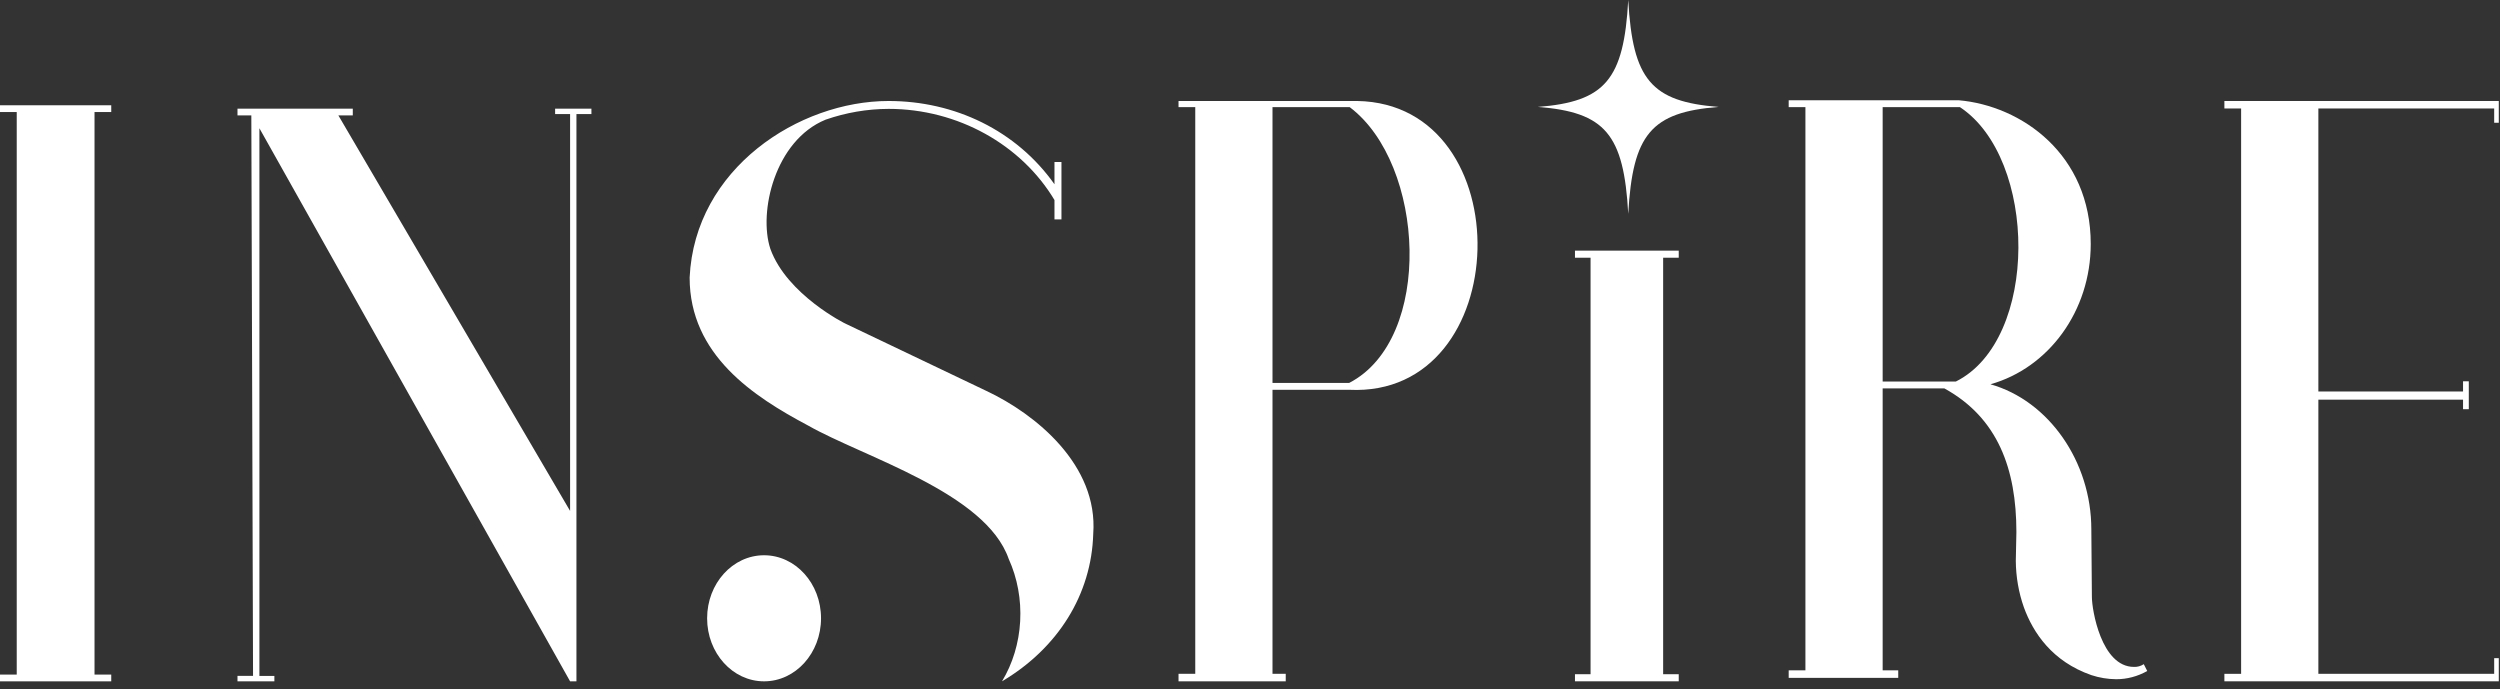
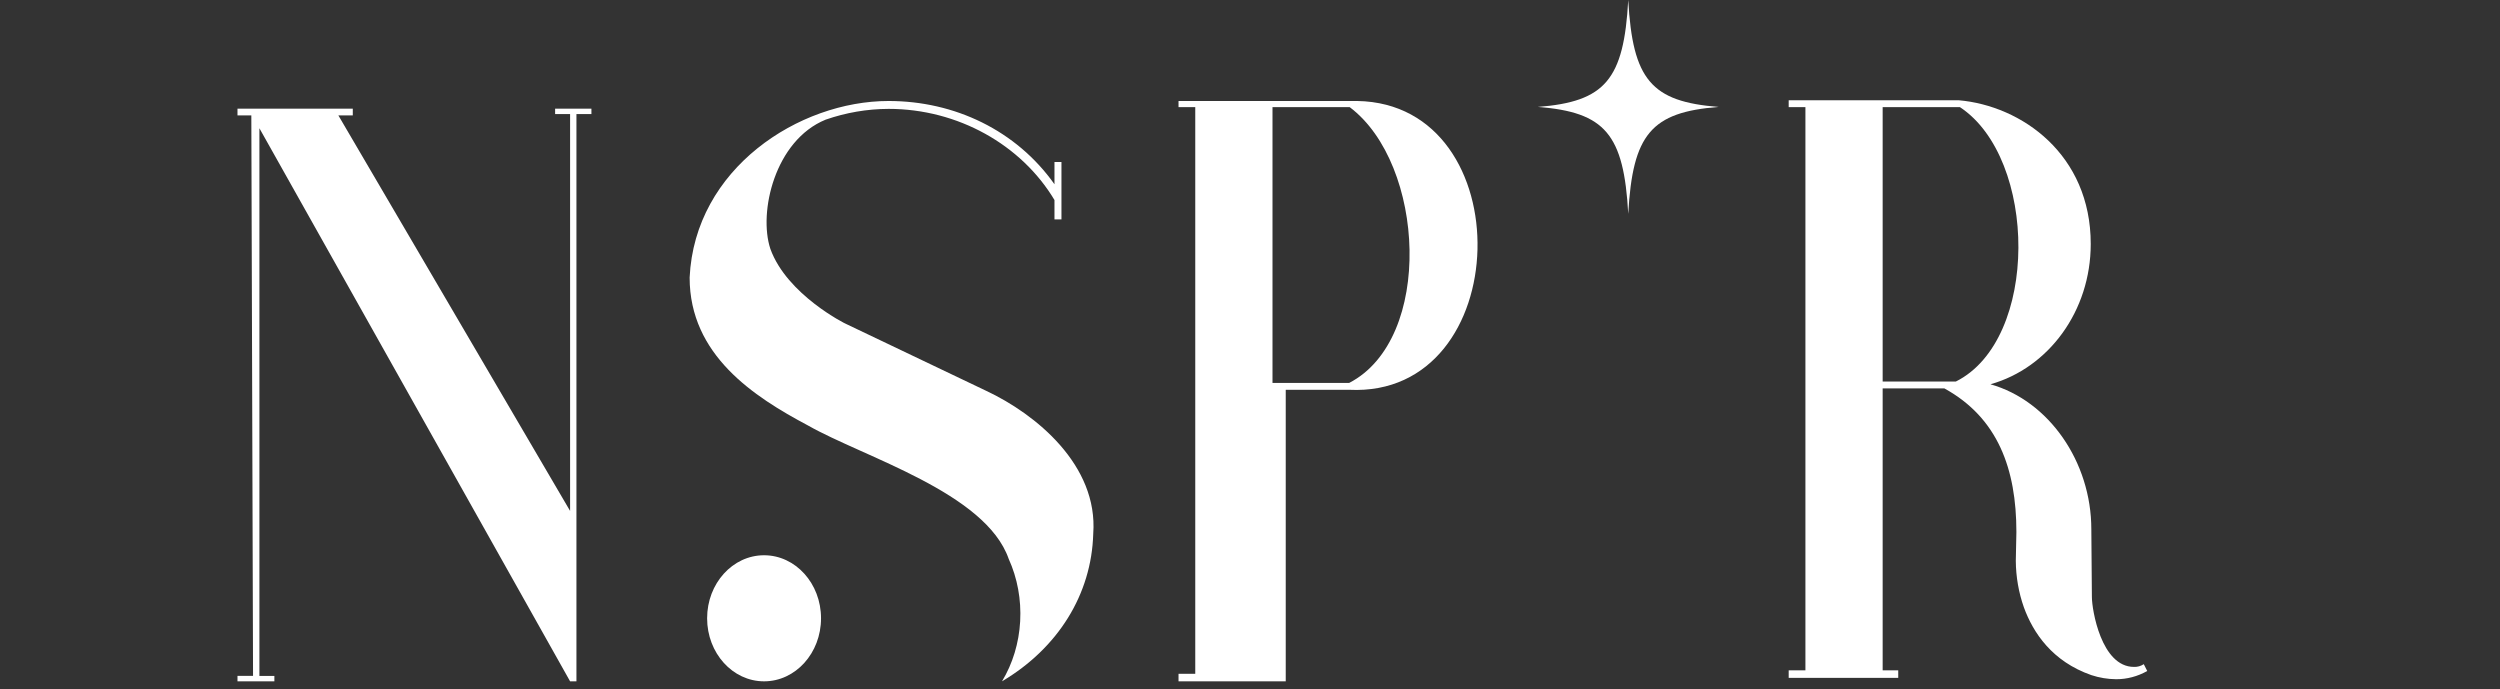
<svg xmlns="http://www.w3.org/2000/svg" width="156" height="43" viewBox="0 0 156 43" fill="none">
  <rect x="0" y="0" width="156" height="43" fill="#333333" stroke="none" />
-   <path d="M0 6.991H1.044V42.094H0V42.516H6.942V42.094H5.898V6.991H6.942V6.569H0V6.991Z" fill="white" />
  <path d="M34.639 7.117H35.574V31.882L21.114 7.201H22.014V6.78H14.819V7.201H15.683L15.79 42.176H14.819V42.515H17.121V42.178H16.187V8.003L35.574 42.515H35.97V7.117H36.905V6.779H34.639V7.117Z" fill="white" />
-   <path d="M84.691 6.302H73.54V6.687H74.584V42.044H73.54V42.514H80.23V42.044H79.404V24.323H84.188C94.582 24.835 94.979 6.473 84.691 6.302ZM84.188 23.895H79.404V6.687H84.223C88.935 10.23 89.475 21.162 84.188 23.895Z" fill="white" />
+   <path d="M84.691 6.302H73.54V6.687H74.584V42.044H73.54V42.514H80.23V42.044V24.323H84.188C94.582 24.835 94.979 6.473 84.691 6.302ZM84.188 23.895H79.404V6.687H84.223C88.935 10.23 89.475 21.162 84.188 23.895Z" fill="white" />
  <path d="M133.161 41.615C131.111 41.615 130.534 38.027 130.534 37.259L130.499 33.031C130.499 28.803 127.836 25.003 124.204 23.979C127.836 22.955 130.462 19.409 130.462 15.224C130.462 9.63 126.147 6.598 122.226 6.256H111.614V6.684H112.658V41.828H111.614V42.298H118.45V41.828H117.478V24.235H121.326C124.672 26.071 125.823 29.273 125.823 33.202L125.786 34.995C125.794 35.993 125.965 36.98 126.291 37.9C126.866 39.48 128.052 41.272 130.499 42.127C131.003 42.293 131.524 42.379 132.047 42.383C132.718 42.386 133.381 42.211 133.988 41.871L133.772 41.444C133.585 41.565 133.374 41.624 133.161 41.615ZM122.046 23.806H117.478V6.684H122.298C127.153 9.887 127.261 21.202 122.046 23.807" fill="white" />
-   <path d="M155.924 7.66V6.302H138.802V6.769H139.846V42.047H138.802V42.514H155.924V41.069H155.637V42.046H144.666V24.939H153.694V25.534H154.053V23.793H153.694V24.429H144.666V6.769H155.637V7.66H155.924Z" fill="white" />
  <path d="M61.555 24.395L52.83 20.23C52.789 20.23 49.102 18.394 48.07 15.527C47.316 13.243 48.347 8.765 51.52 7.466C52.796 7.024 54.118 6.798 55.447 6.794C59.77 6.794 63.737 9.034 65.799 12.482V13.691H66.235V10.108H65.799V11.497C63.419 8.138 59.572 6.302 55.447 6.302C49.854 6.302 43.35 10.511 43.033 17.319C43.033 22.156 47.039 24.754 50.41 26.545C53.878 28.523 61.502 30.73 62.943 34.876C63.485 36.068 63.733 37.415 63.659 38.766C63.585 40.116 63.192 41.414 62.525 42.514C66.018 40.447 68.114 37.086 68.218 33.308C68.536 29.009 64.609 25.829 61.555 24.395Z" fill="white" />
  <path d="M47.678 34.648C45.715 34.648 44.124 36.409 44.124 38.581C44.124 40.754 45.715 42.515 47.678 42.515C49.641 42.515 51.232 40.754 51.232 38.581C51.232 36.409 49.641 34.648 47.678 34.648Z" fill="white" />
-   <path d="M98.278 16.082H99.251V42.071H98.278V42.514H104.753V42.071H103.78V16.082H104.753V15.64H98.278V16.082Z" fill="white" />
  <path d="M101.602 0C101.327 4.971 100.163 6.348 95.959 6.672C100.163 6.997 101.327 8.373 101.602 13.345C101.876 8.373 103.04 6.997 107.244 6.672C103.04 6.348 101.876 4.971 101.602 0Z" fill="white" />
</svg>